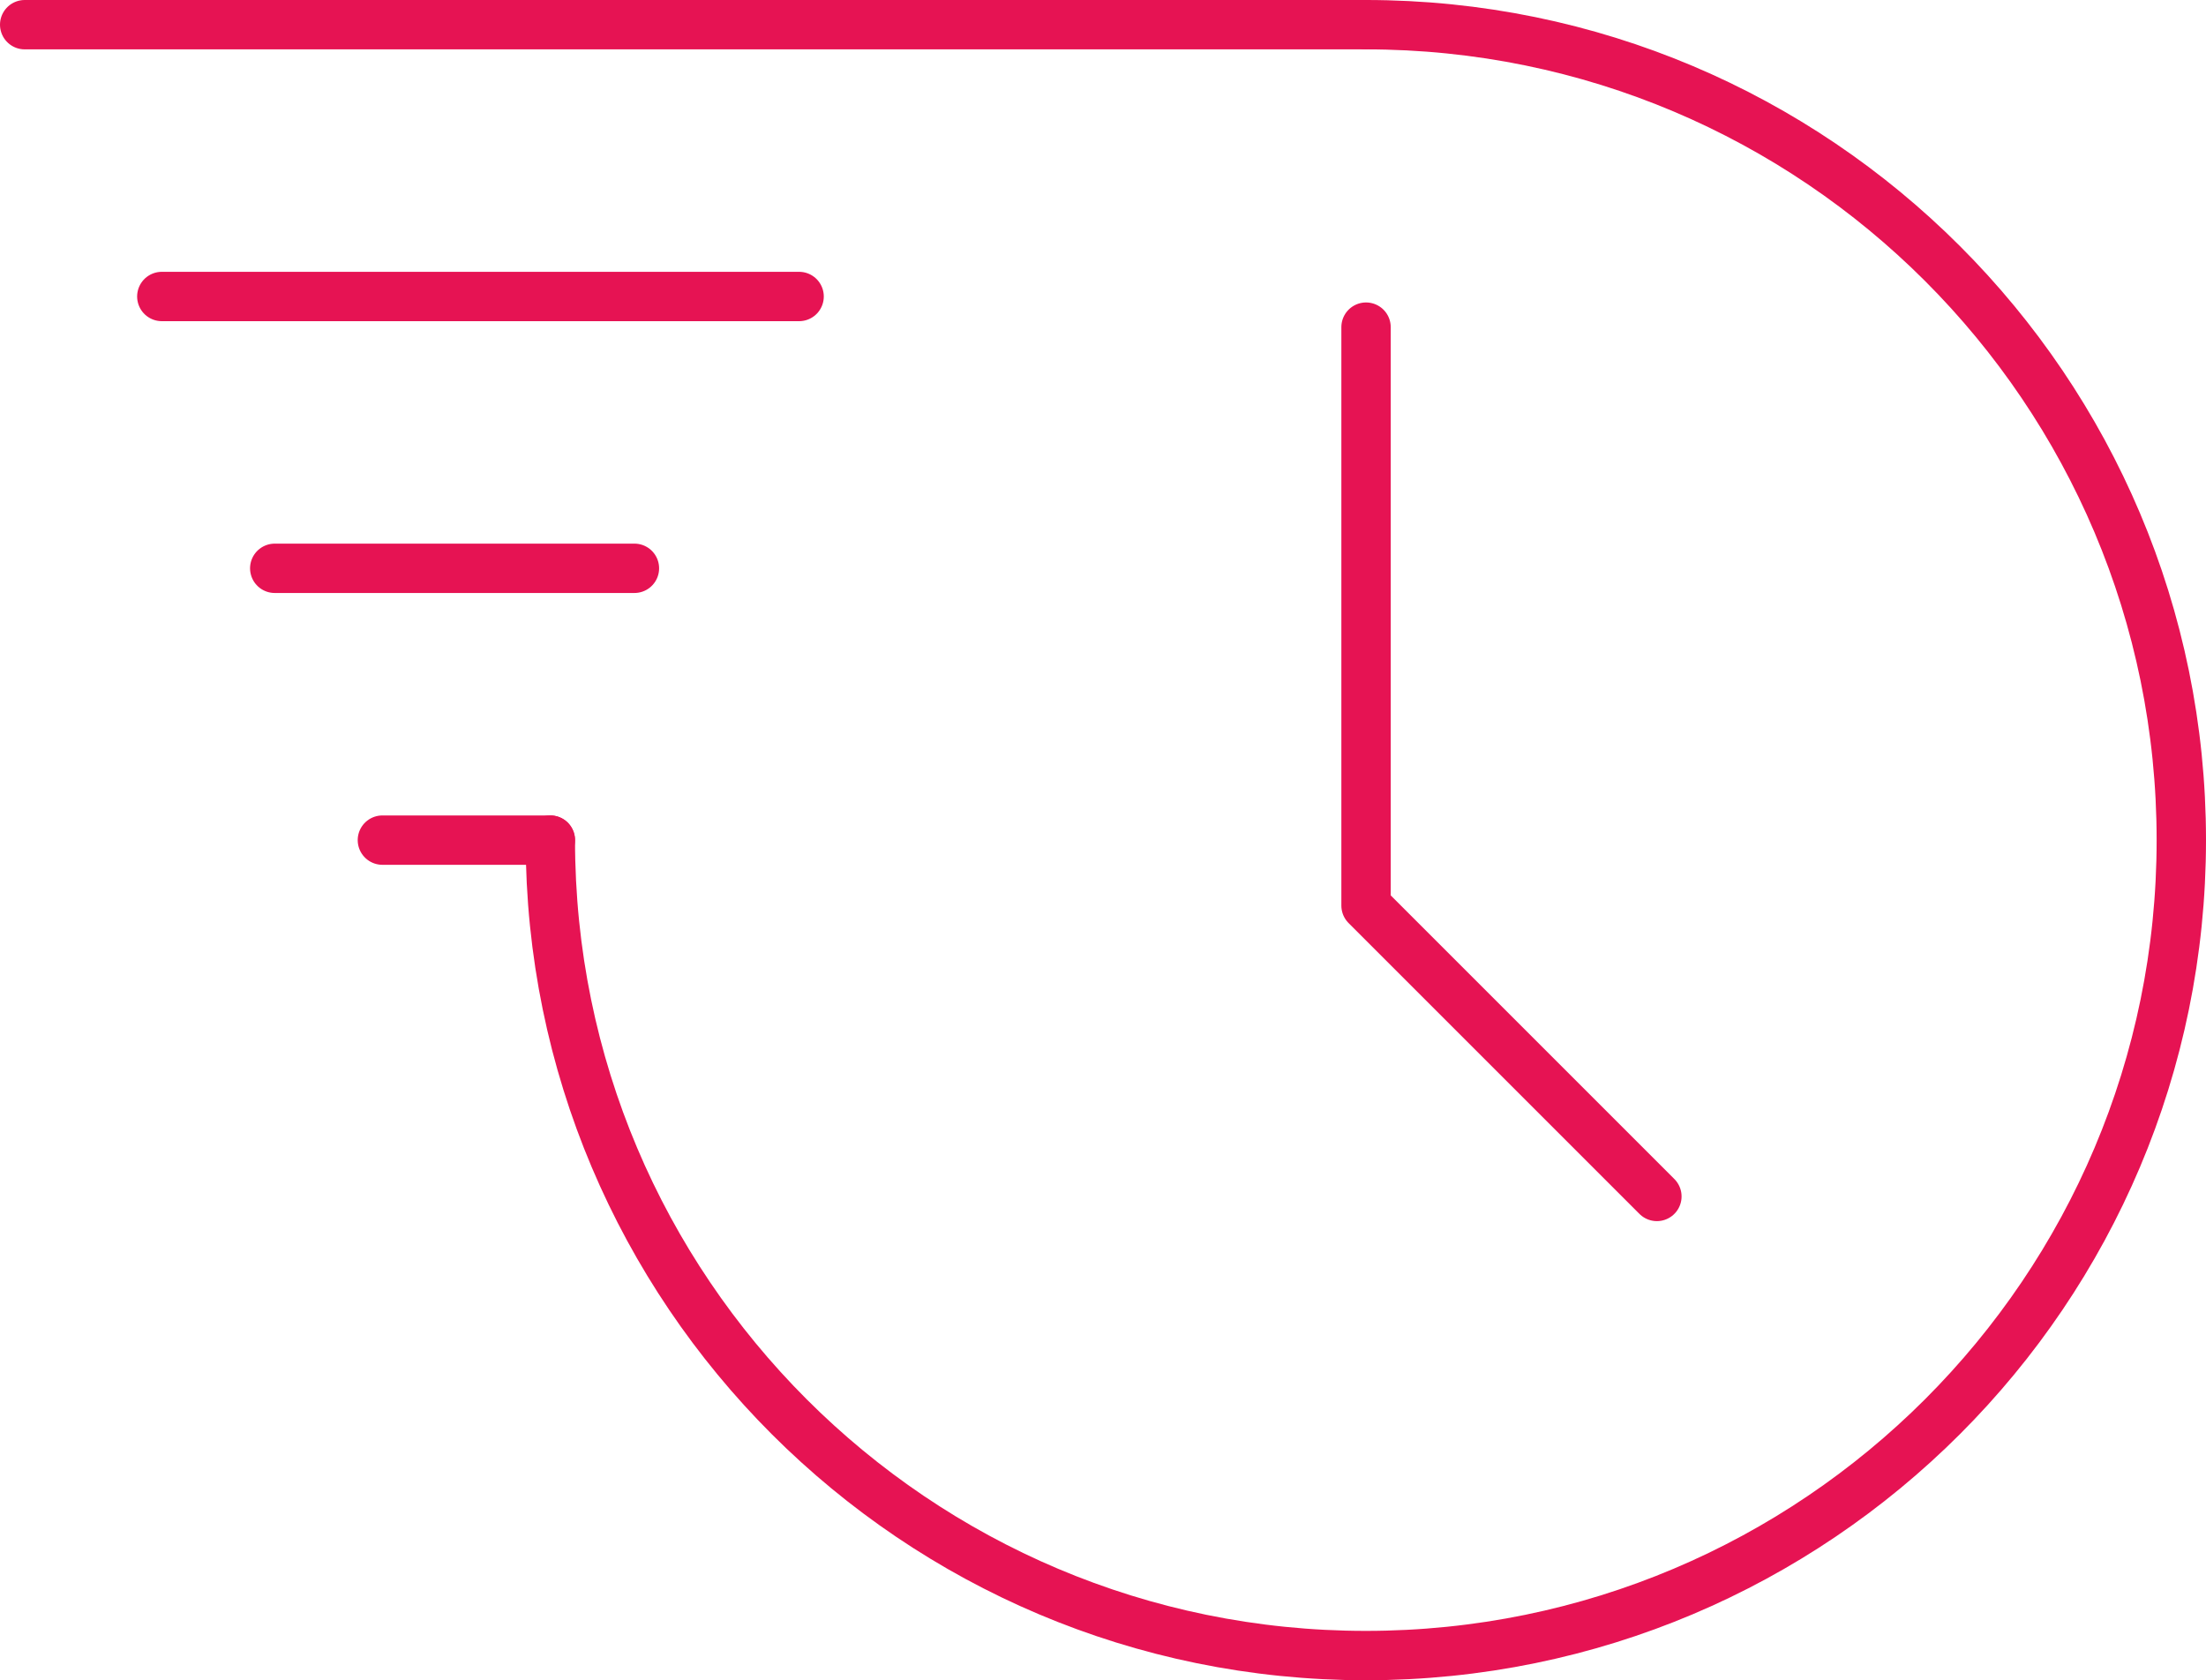
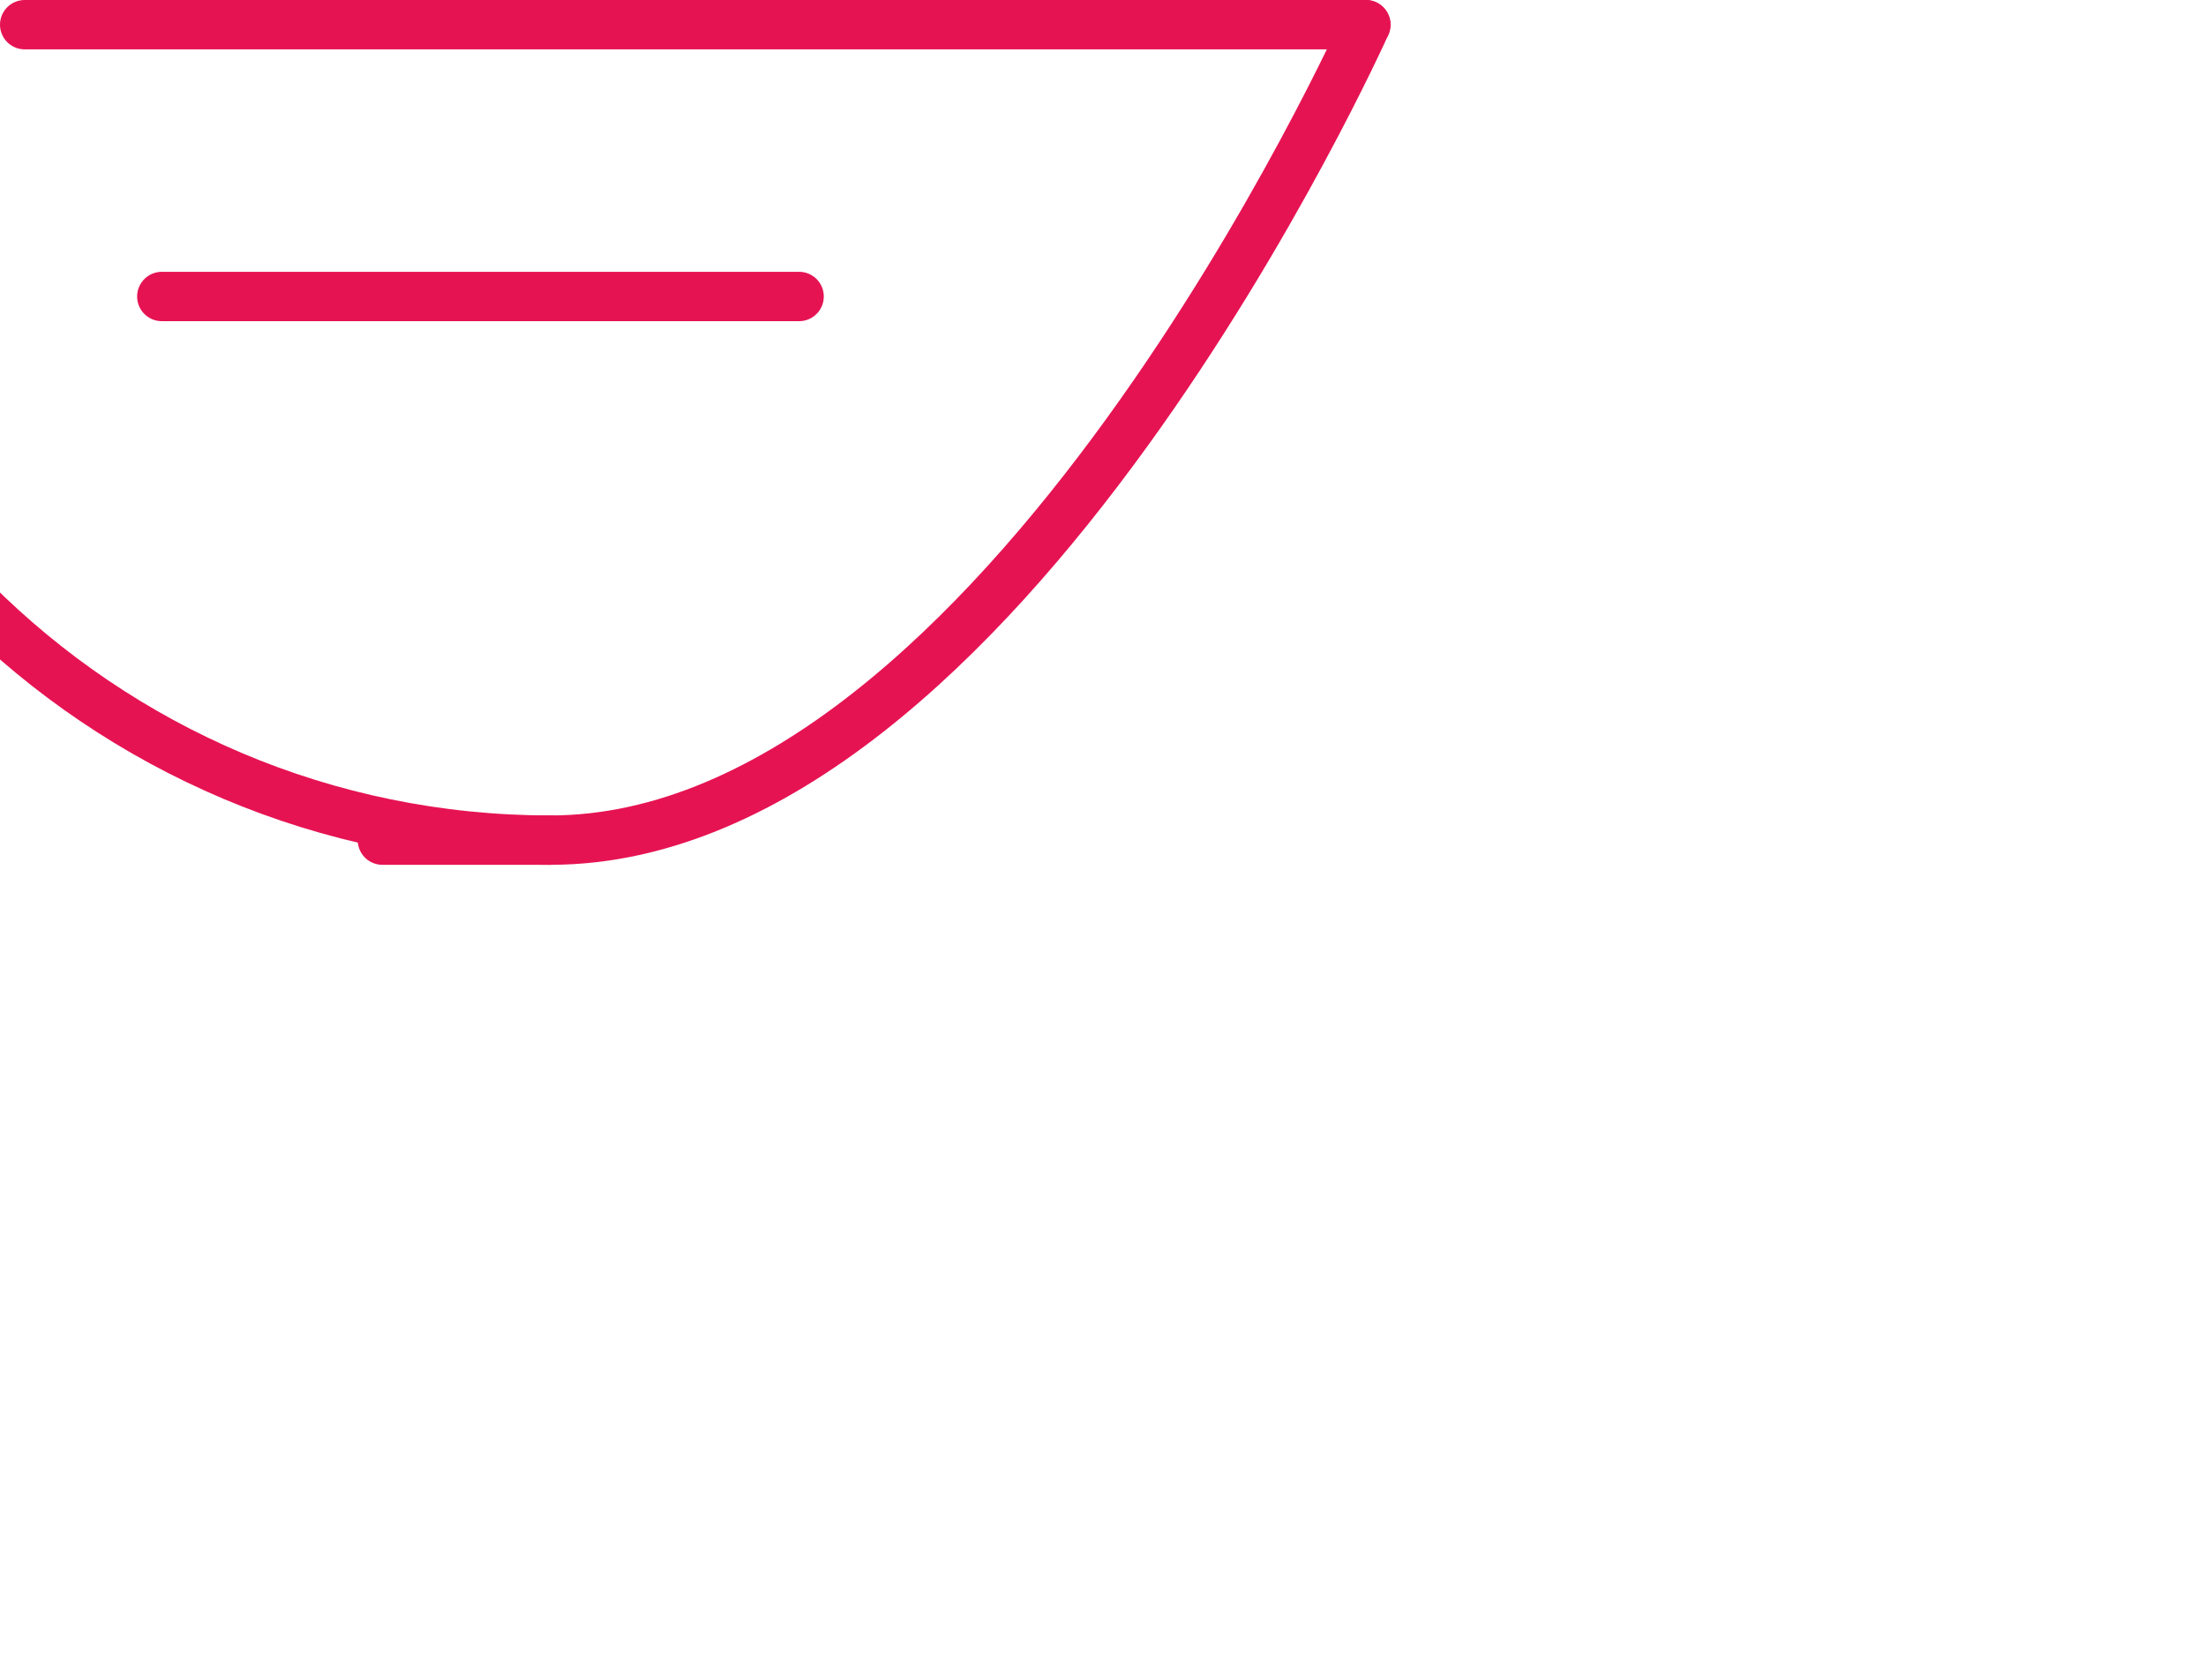
<svg xmlns="http://www.w3.org/2000/svg" id="b" width="178.758" height="136.163" viewBox="0 0 178.758 136.163">
  <defs>
    <style>.d{fill:none;stroke:#e61353;stroke-linecap:round;stroke-linejoin:round;stroke-width:4px;}</style>
  </defs>
  <g id="c">
-     <path class="d" d="m110.677,2c36.496,0,66.081,29.586,66.081,66.081s-29.586,66.081-66.081,66.081-66.081-29.586-66.081-66.081" />
-     <polyline class="d" points="110.694 26.51 110.694 73.388 134.262 96.956" />
+     <path class="d" d="m110.677,2s-29.586,66.081-66.081,66.081-66.081-29.586-66.081-66.081" />
    <line class="d" x1="2" y1="2" x2="110.677" y2="2" />
    <line class="d" x1="13.112" y1="24.027" x2="64.754" y2="24.027" />
-     <line class="d" x1="22.263" y1="46.054" x2="51.409" y2="46.054" />
    <line class="d" x1="30.986" y1="68.081" x2="44.595" y2="68.081" />
  </g>
</svg>